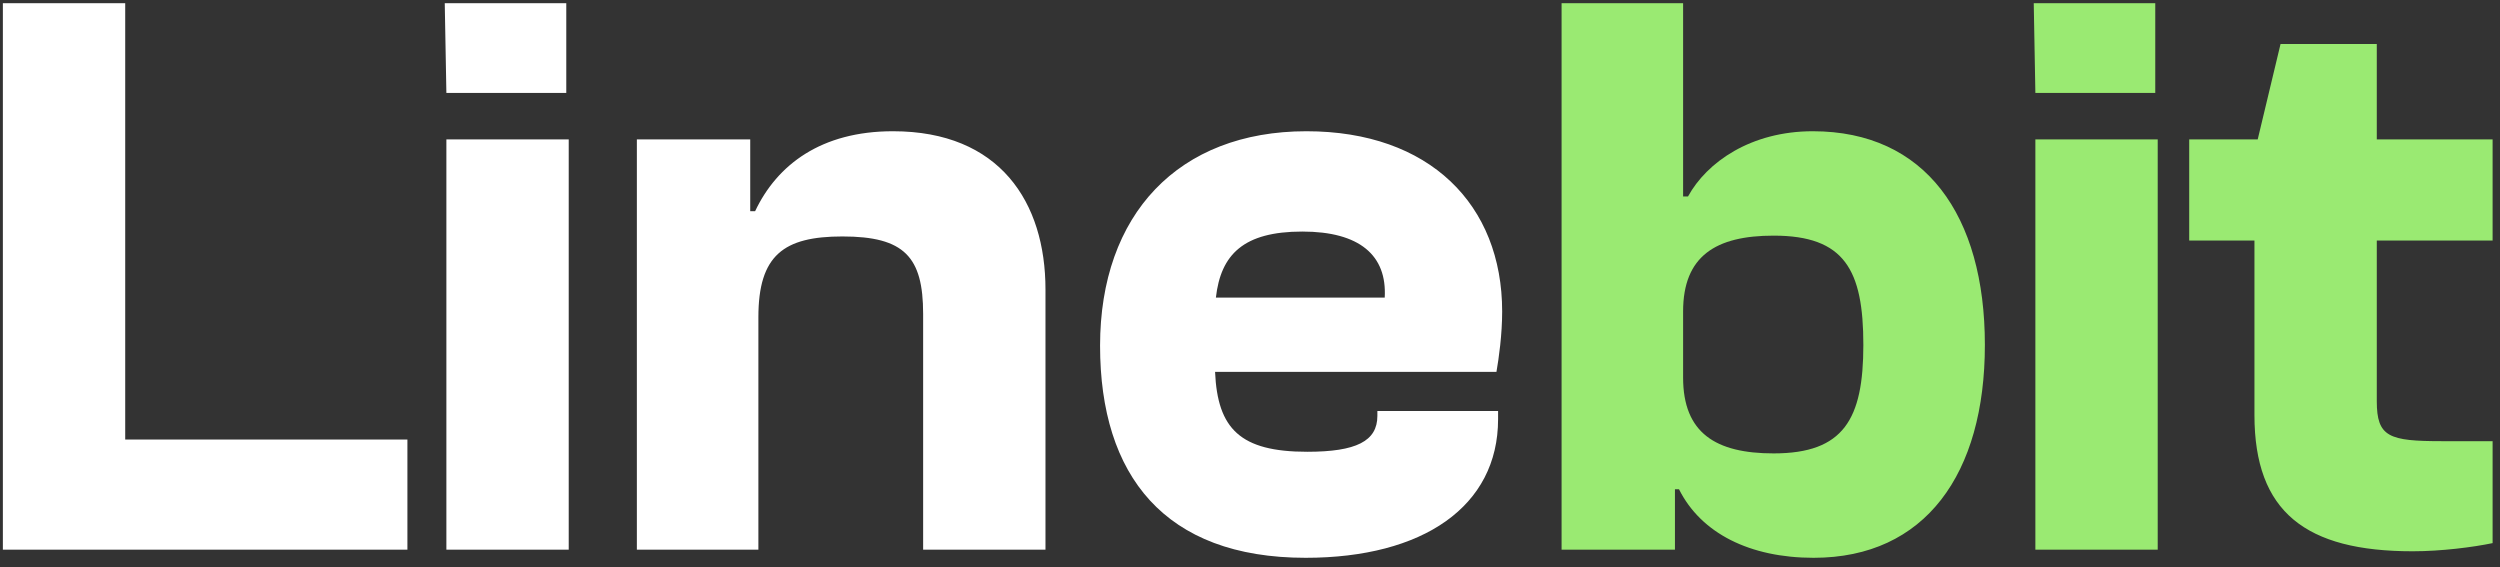
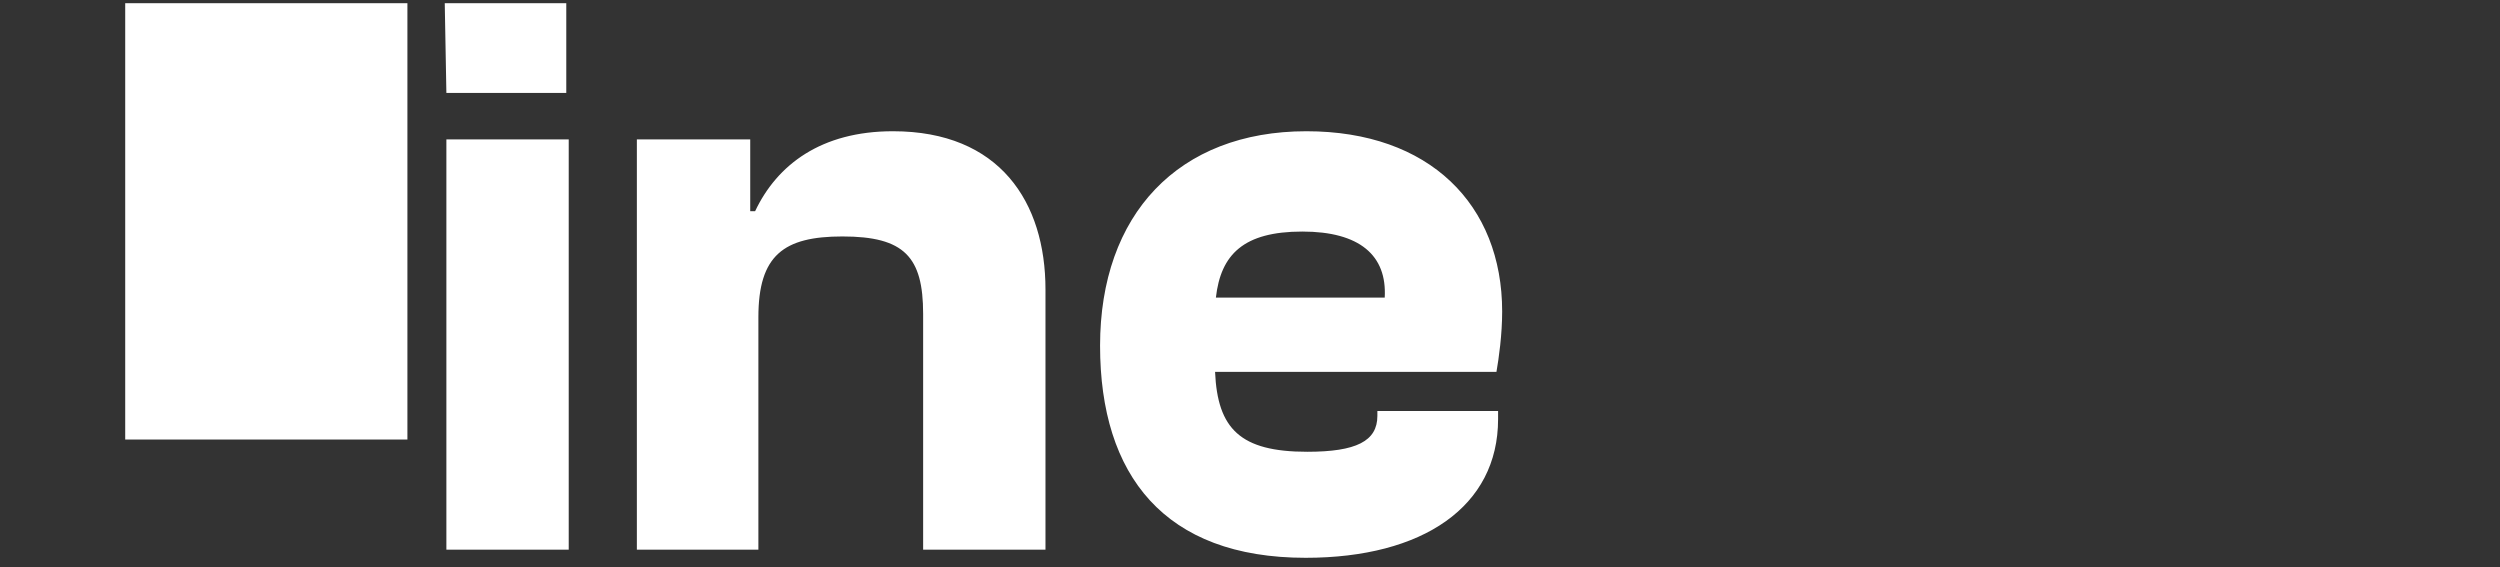
<svg xmlns="http://www.w3.org/2000/svg" width="141" height="32" viewBox="0 0 141 32" fill="none">
  <rect x="0" y="0" width="141" height="32" fill="#333333" stroke="none" />
-   <path d="M22.978 31H0.162V0.18H7.062V24.79H22.978V31ZM31.938 5.24H25.176L25.084 0.18H31.938V5.24ZM32.076 31H25.176V7.862H32.076V31ZM42.773 31H35.919V7.862H42.313V11.91H42.589C43.831 9.288 46.315 7.402 50.363 7.402C56.389 7.402 58.965 11.404 58.965 16.326V31H52.065V17.706C52.065 14.486 51.007 13.336 47.511 13.336C44.199 13.336 42.773 14.394 42.773 17.89V31ZM73.636 31.46C65.678 31.46 62.044 26.814 62.044 19.5C62.044 12.094 66.46 7.402 73.682 7.402C80.628 7.402 84.722 11.542 84.722 17.568C84.722 18.856 84.538 20.19 84.4 20.972H68.53C68.668 24.192 69.956 25.48 73.728 25.48C76.488 25.48 77.684 24.882 77.684 23.456V23.18H84.492V23.64C84.492 28.562 80.26 31.46 73.636 31.46ZM73.452 13.06C70.14 13.06 68.852 14.348 68.576 16.786H78.098C78.236 14.394 76.672 13.06 73.452 13.06Z" fill="white" />
-   <path d="M94.467 31H88.073V0.18H94.927V11.082H95.203C96.261 9.15 98.745 7.402 102.241 7.402C108.589 7.402 111.947 12.14 111.947 19.454C111.947 26.722 108.589 31.46 102.287 31.46C98.699 31.46 95.939 30.08 94.697 27.596H94.467V31ZM94.927 21.294C94.927 24.422 96.767 25.572 100.033 25.572C103.989 25.572 105.093 23.64 105.093 19.454C105.093 15.222 104.035 13.29 100.033 13.29C96.767 13.29 94.927 14.44 94.927 17.568V21.294ZM121.557 5.24H114.795L114.703 0.18H121.557V5.24ZM121.695 31H114.795V7.862H121.695V31ZM136.075 31.092C130.049 31.092 127.151 28.884 127.151 23.41V13.566H123.471V7.862H127.335L128.623 2.48H134.051V7.862H140.583V13.566H134.051V22.628C134.051 24.652 134.741 24.882 137.731 24.882H140.583V30.632C139.479 30.862 137.685 31.092 136.075 31.092Z" fill="#9AEA72" />
+   <path d="M22.978 31V0.18H7.062V24.79H22.978V31ZM31.938 5.24H25.176L25.084 0.18H31.938V5.24ZM32.076 31H25.176V7.862H32.076V31ZM42.773 31H35.919V7.862H42.313V11.91H42.589C43.831 9.288 46.315 7.402 50.363 7.402C56.389 7.402 58.965 11.404 58.965 16.326V31H52.065V17.706C52.065 14.486 51.007 13.336 47.511 13.336C44.199 13.336 42.773 14.394 42.773 17.89V31ZM73.636 31.46C65.678 31.46 62.044 26.814 62.044 19.5C62.044 12.094 66.46 7.402 73.682 7.402C80.628 7.402 84.722 11.542 84.722 17.568C84.722 18.856 84.538 20.19 84.4 20.972H68.53C68.668 24.192 69.956 25.48 73.728 25.48C76.488 25.48 77.684 24.882 77.684 23.456V23.18H84.492V23.64C84.492 28.562 80.26 31.46 73.636 31.46ZM73.452 13.06C70.14 13.06 68.852 14.348 68.576 16.786H78.098C78.236 14.394 76.672 13.06 73.452 13.06Z" fill="white" />
</svg>